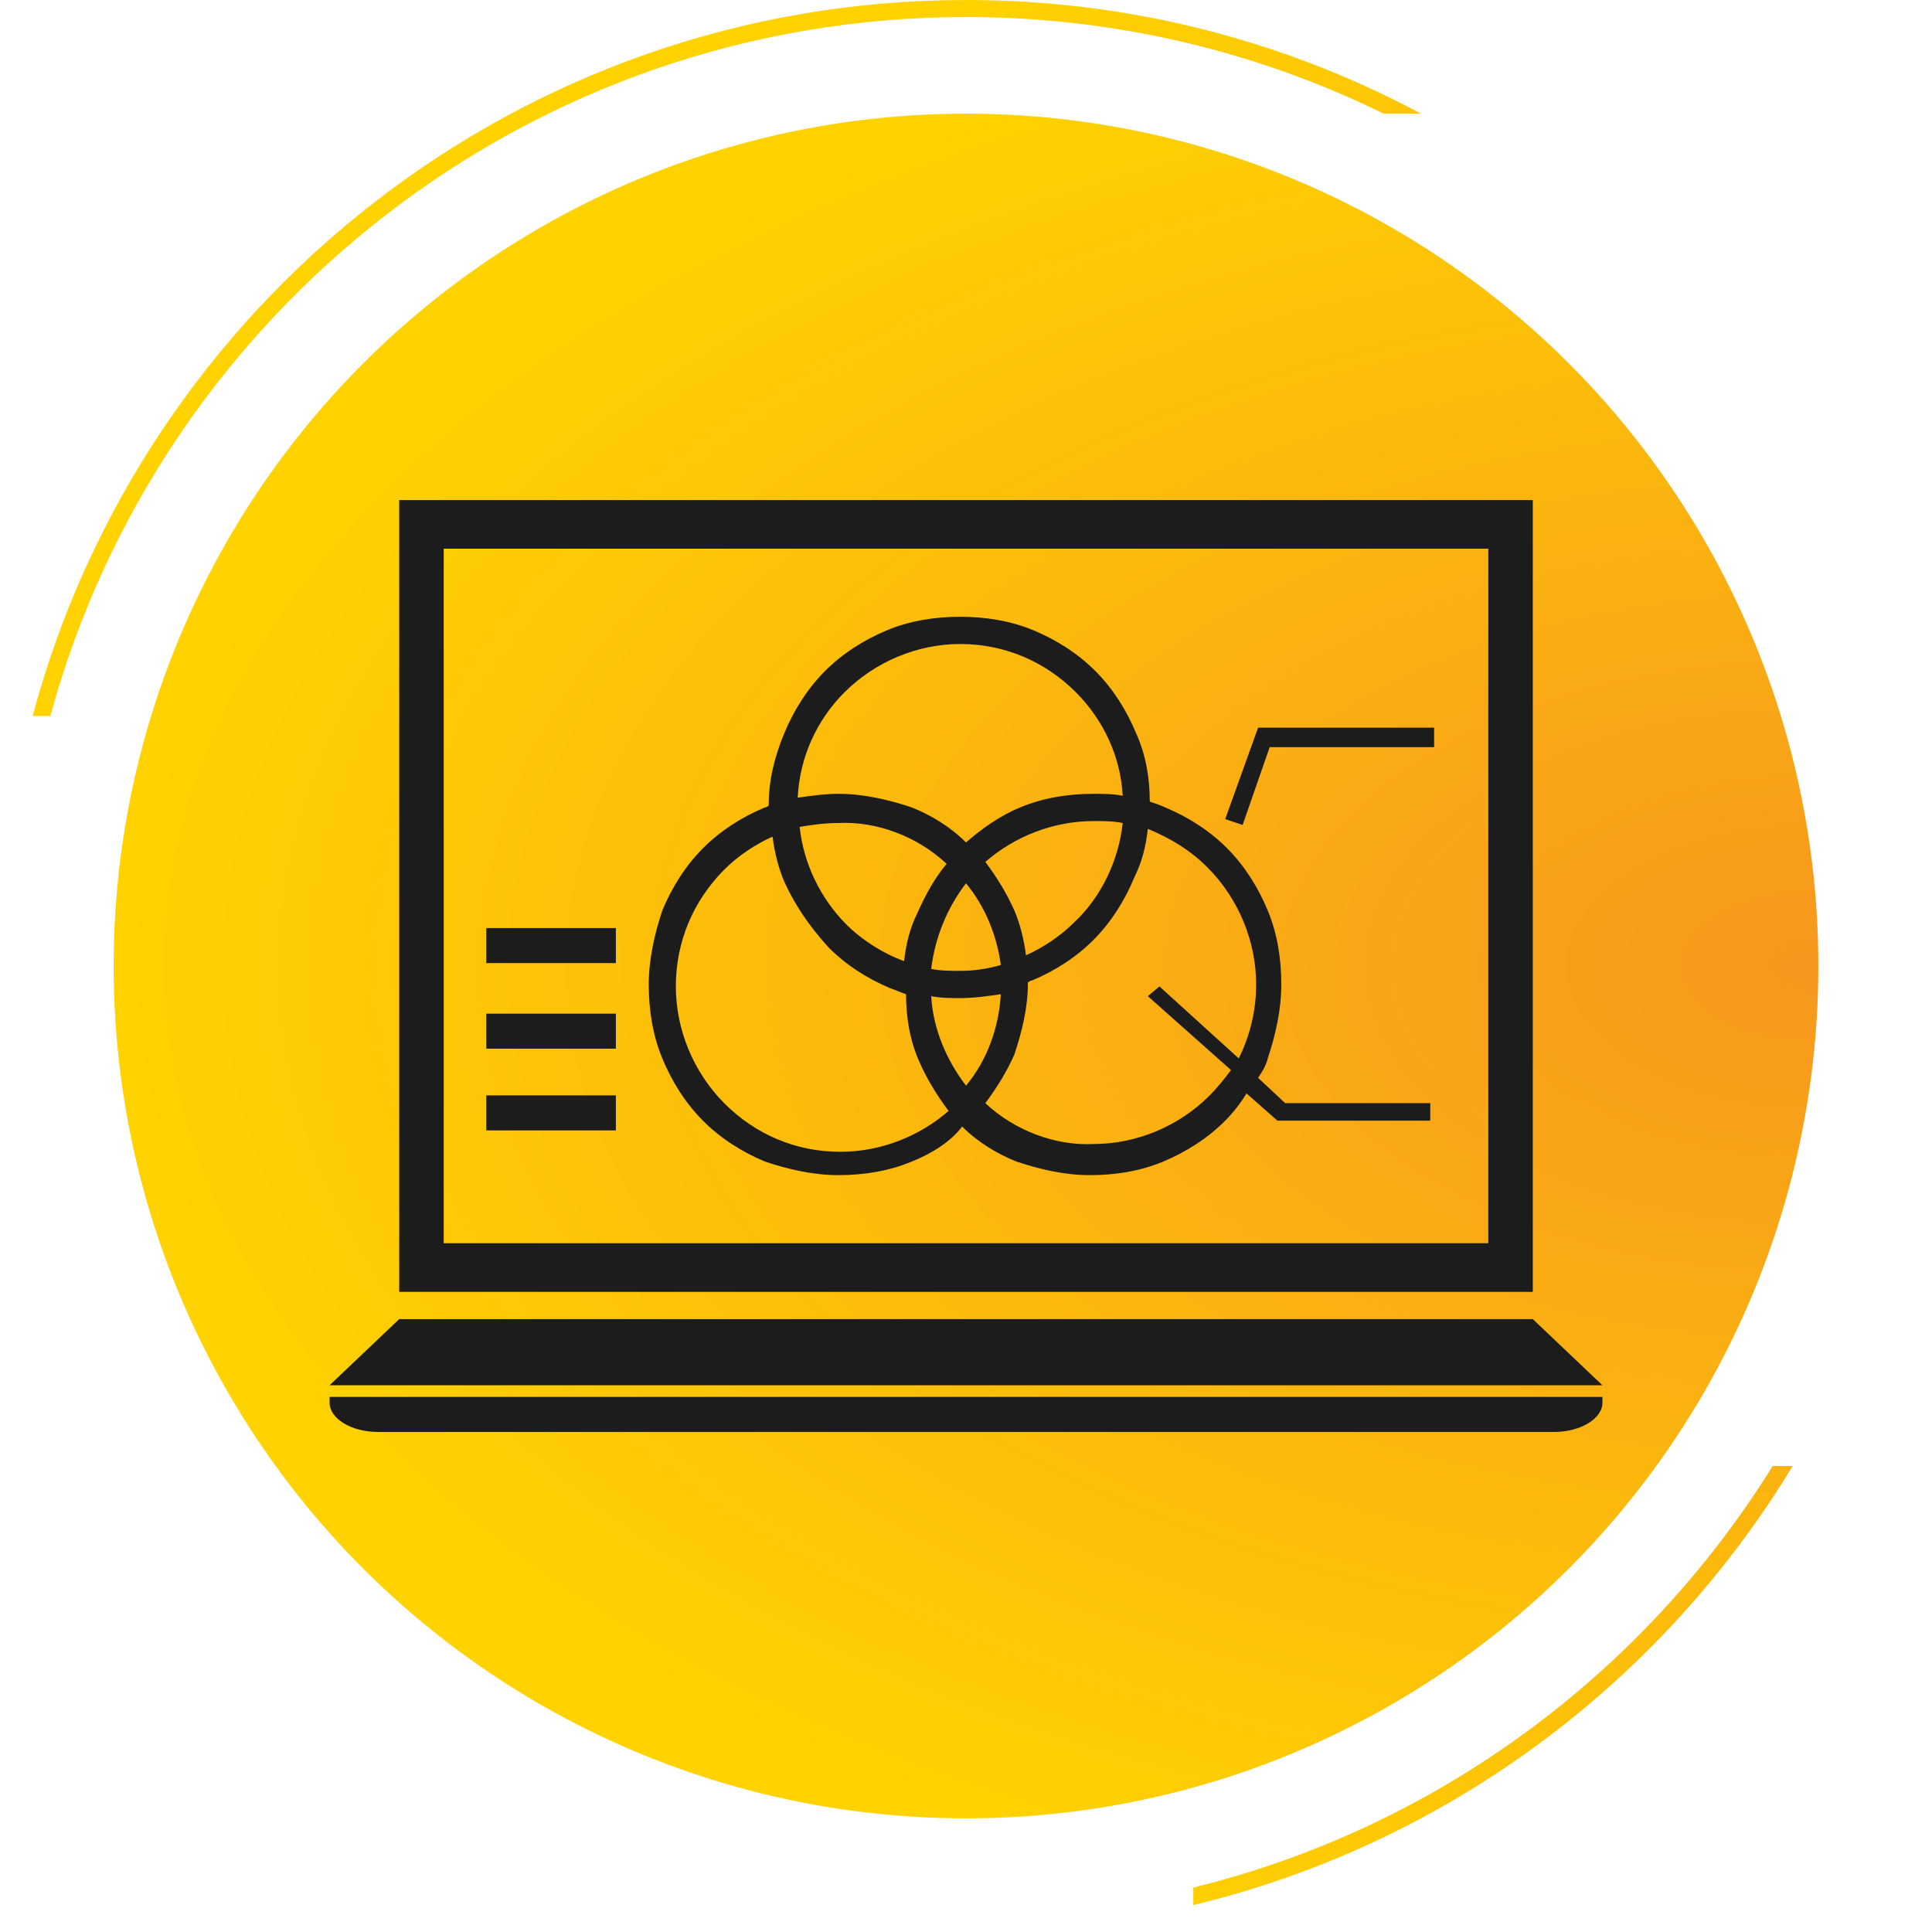
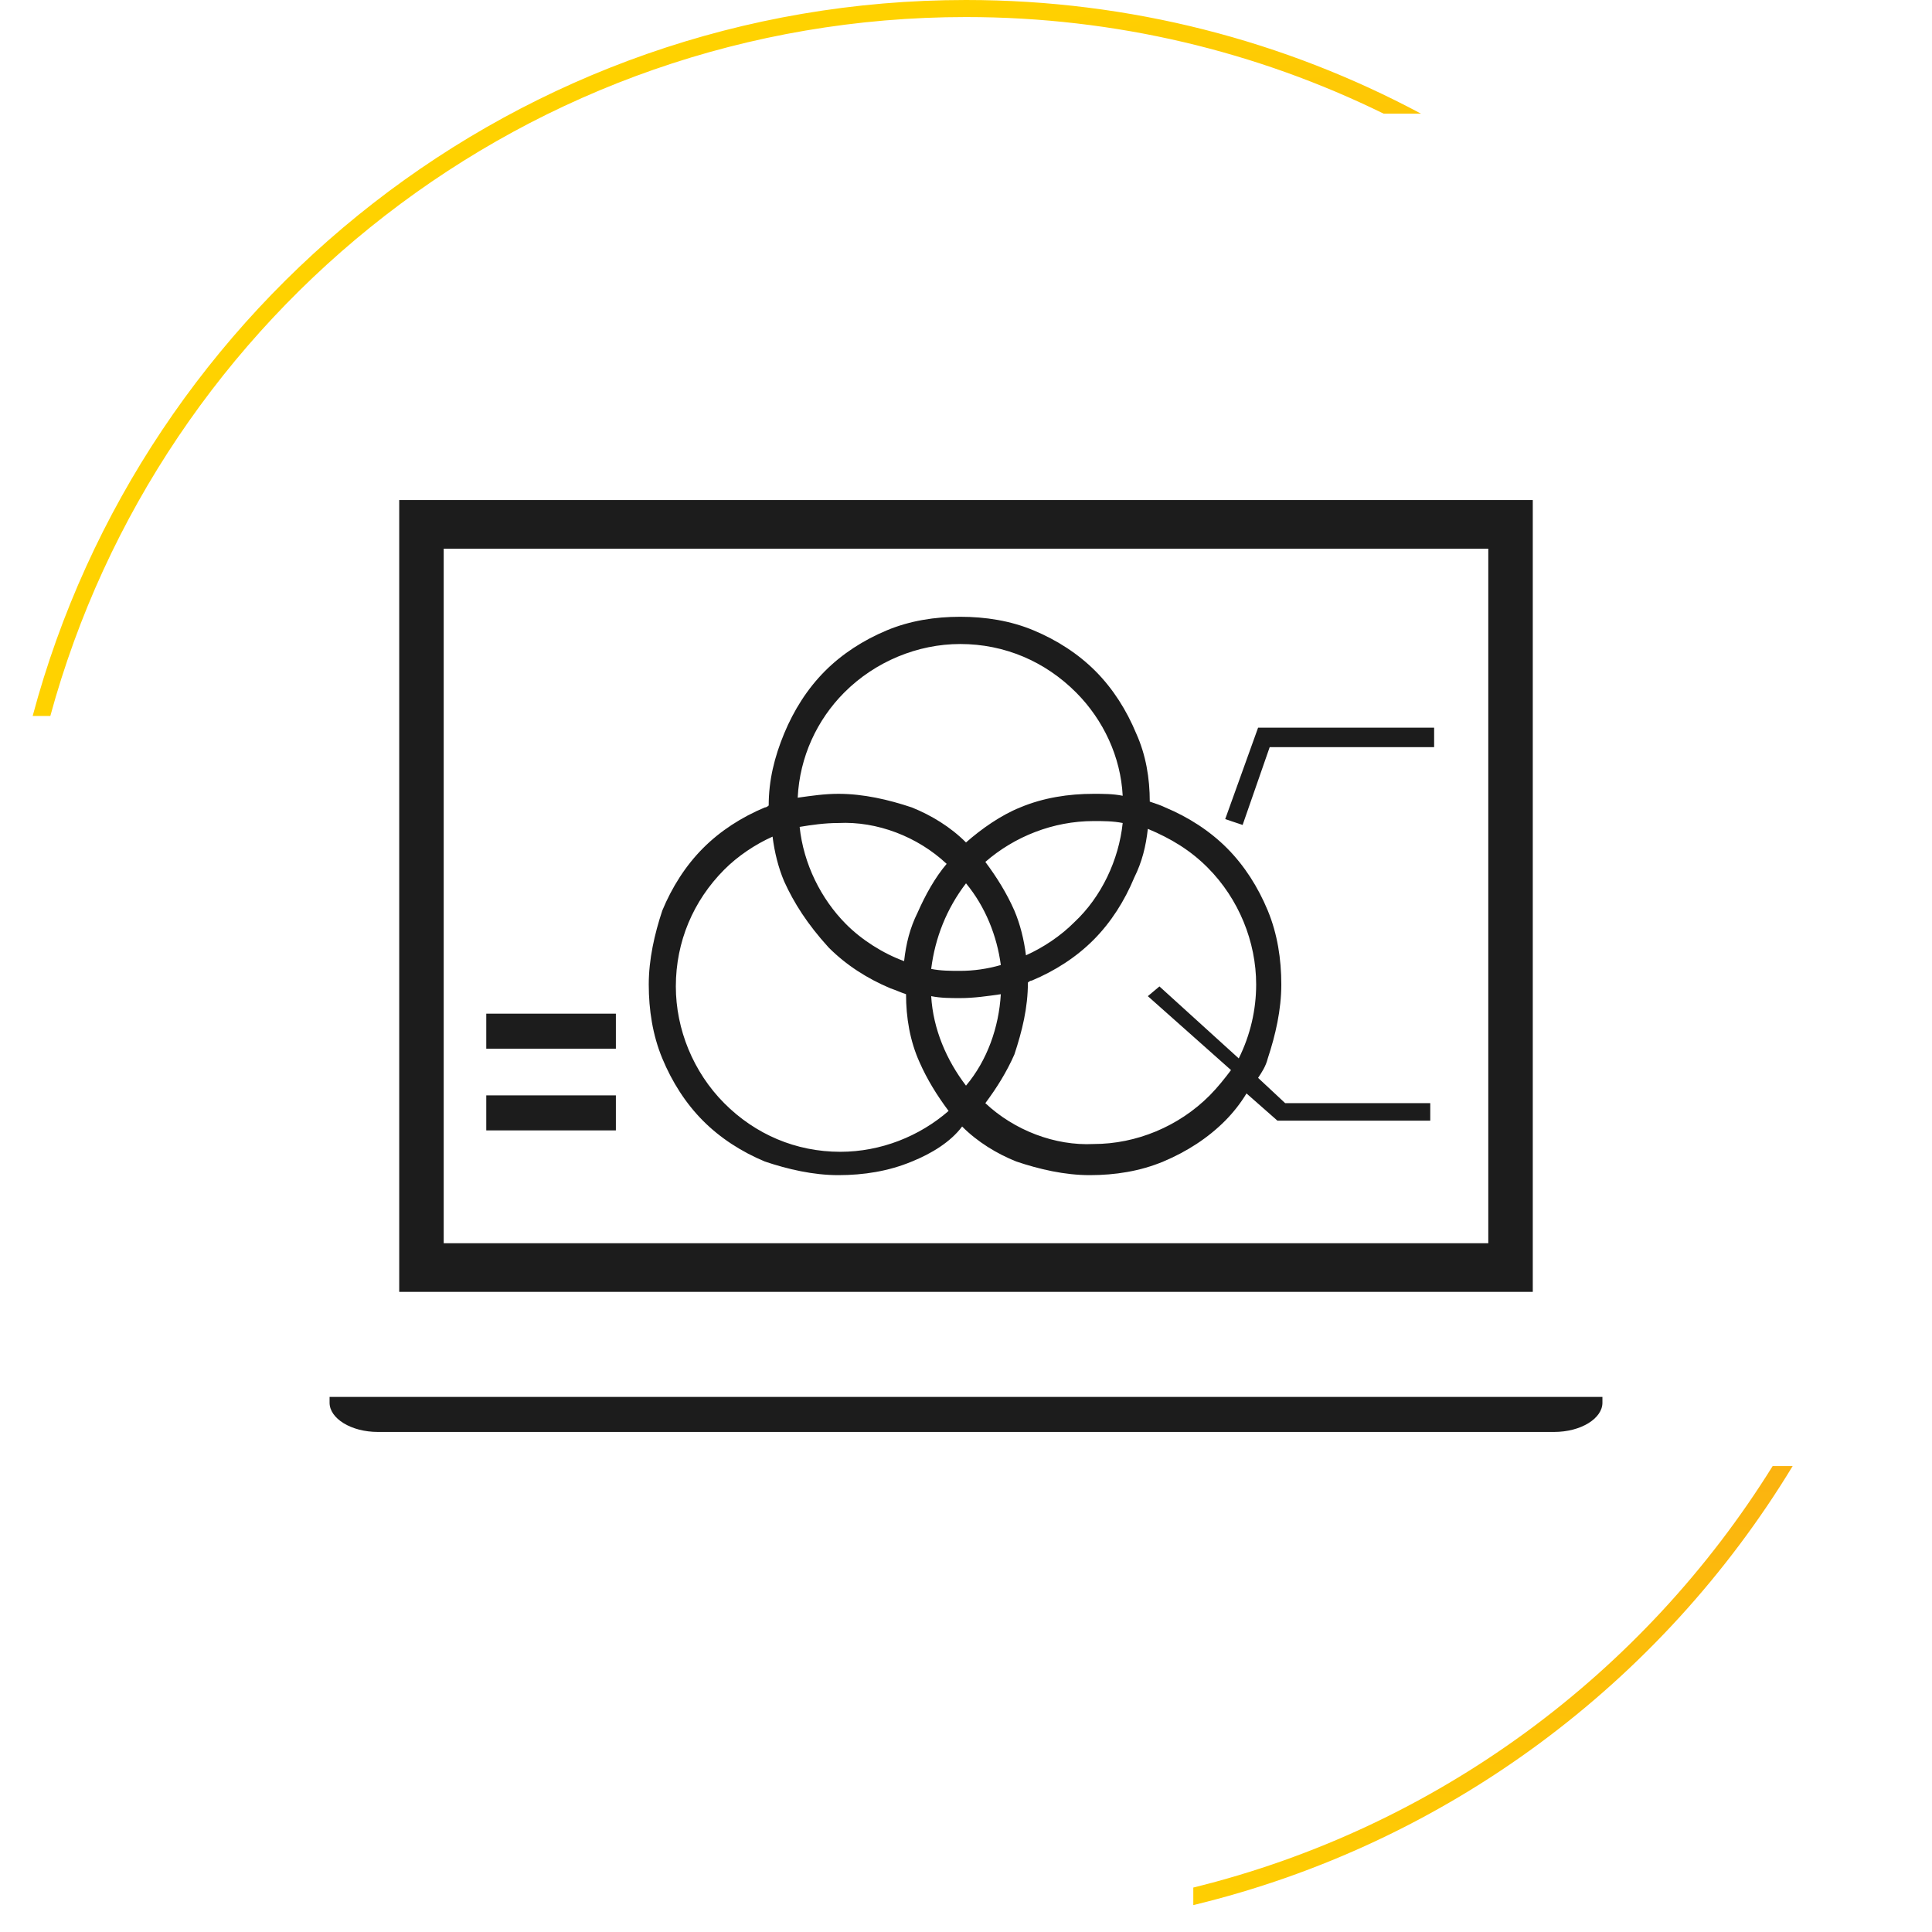
<svg xmlns="http://www.w3.org/2000/svg" width="340" height="340" viewBox="0 0 340 340" fill="none">
  <path fill-rule="evenodd" clip-rule="evenodd" d="M311.96 258C289.276 294.515 252.897 321.635 210 332.179V335.267C254.597 324.512 292.339 296.174 315.48 258H311.96ZM170 3C196.373 3 221.318 9.113 243.495 20H250.071C226.211 7.237 198.951 0 170 0C91.328 0 25.137 53.44 5.749 126H8.857C28.167 55.116 92.997 3 170 3Z" fill="url(#paint0_radial_79_29)" />
-   <circle cx="170" cy="170" r="150" fill="url(#paint1_radial_79_29)" />
  <g clip-path="url(#clip0_79_29)">
    <path d="M252.383 131.482H223.446L218.681 145.177L215.617 144.15L221.404 128.058H252.383V131.482Z" fill="#1C1C1C" />
    <path d="M159.107 169.144C159.447 166.063 160.128 163.324 161.49 160.585C162.851 157.503 164.553 154.422 166.596 152.025C161.49 147.232 154.341 144.493 147.532 144.835C145.149 144.835 142.766 145.177 140.724 145.52C141.404 152.025 144.468 158.188 148.894 162.639C151.617 165.378 155.362 167.775 159.107 169.144ZM176.128 169.829C175.447 164.693 173.404 159.557 170 155.449C166.596 159.9 164.553 165.035 163.873 170.514C165.575 170.856 167.277 170.856 168.979 170.856C171.362 170.856 173.745 170.514 176.128 169.829ZM170 191.056C173.745 186.605 175.787 180.785 176.128 174.964C173.745 175.307 171.362 175.649 168.979 175.649C167.277 175.649 165.575 175.649 163.873 175.307C164.213 181.127 166.596 186.605 170 191.056ZM197.575 144.835C195.873 144.493 194.17 144.493 192.468 144.493C185.319 144.493 178.511 147.232 173.404 151.683C175.447 154.422 177.149 157.161 178.511 160.242C179.532 162.639 180.213 165.378 180.553 168.117C183.617 166.747 186.681 164.693 189.064 162.296C193.83 157.846 196.894 151.34 197.575 144.835ZM204.043 173.595L218 186.263C220.043 182.154 221.064 177.704 221.064 173.253C221.064 165.72 218 158.188 212.553 152.71C209.49 149.628 206.085 147.574 202 145.862C201.66 148.944 200.979 151.683 199.617 154.422C197.915 158.53 195.532 162.296 192.468 165.378C189.404 168.459 185.66 170.856 181.575 172.568C181.234 172.568 180.894 172.91 180.894 172.91C180.894 177.361 179.873 181.47 178.511 185.578C177.149 188.66 175.447 191.399 173.404 194.138C178.511 198.931 185.66 201.67 192.468 201.328C199.958 201.328 207.447 198.246 212.894 192.768C214.256 191.399 215.617 189.687 216.638 188.317L202 175.307L204.043 173.595ZM138 155.106C136.979 152.71 136.298 149.971 135.958 147.232C132.894 148.601 129.83 150.656 127.447 153.052C122 158.53 118.936 165.72 118.936 173.595C118.936 181.127 122 188.66 127.447 194.138C132.894 199.616 140.043 202.697 147.873 202.697C155.021 202.697 161.83 199.958 166.936 195.507C164.894 192.768 163.192 190.029 161.83 186.948C160.128 183.182 159.447 179.073 159.447 174.964C158.426 174.622 157.745 174.28 156.724 173.937C152.638 172.225 148.894 169.829 145.83 166.747C142.085 162.639 139.702 158.873 138 155.106ZM160.468 204.409C156.383 206.121 151.958 206.806 147.532 206.806C143.107 206.806 138.681 205.779 134.596 204.409C130.511 202.697 126.766 200.301 123.702 197.219C120.638 194.138 118.256 190.372 116.553 186.263C114.851 182.154 114.17 177.704 114.17 173.253C114.17 168.802 115.192 164.351 116.553 160.242C118.256 156.134 120.638 152.367 123.702 149.286C126.766 146.205 130.511 143.808 134.596 142.096C134.936 142.096 135.277 141.754 135.277 141.754C135.277 137.303 136.298 133.194 138 129.086C139.702 124.977 142.085 121.211 145.149 118.129C148.213 115.048 151.958 112.651 156.043 110.939C160.128 109.228 164.553 108.543 168.979 108.543C173.404 108.543 177.83 109.228 181.915 110.939C186 112.651 189.745 115.048 192.809 118.129C195.873 121.211 198.256 124.977 199.958 129.086C201.66 132.852 202.341 136.96 202.341 141.069C203.362 141.411 204.383 141.754 205.064 142.096C209.149 143.808 212.894 146.205 215.958 149.286C219.021 152.367 221.404 156.134 223.107 160.242C224.809 164.351 225.49 168.802 225.49 173.253C225.49 177.704 224.468 182.154 223.107 186.263C222.766 187.633 222.085 188.66 221.404 189.687L226.17 194.138H251.702V197.219H224.809L219.362 192.426C218.341 194.138 216.979 195.85 215.617 197.219C212.553 200.301 208.809 202.697 204.724 204.409C200.638 206.121 196.213 206.806 191.787 206.806C187.362 206.806 182.936 205.779 178.851 204.409C175.447 203.04 172.043 200.985 169.319 198.246C167.277 200.985 163.873 203.04 160.468 204.409ZM140.383 140.384C142.766 140.042 145.149 139.699 147.532 139.699C151.958 139.699 156.383 140.727 160.468 142.096C163.873 143.466 167.277 145.52 170 148.259C172.724 145.862 176.128 143.466 179.532 142.096C183.617 140.384 188.043 139.699 192.468 139.699C194.17 139.699 195.873 139.699 197.575 140.042C197.234 133.194 194.17 126.689 189.404 121.896C183.958 116.418 176.809 113.336 168.979 113.336C161.49 113.336 154 116.418 148.553 121.896C143.787 126.689 140.724 133.194 140.383 140.384Z" fill="#1C1C1C" />
    <path d="M108.383 192.768H85.575V198.931H108.383V192.768Z" fill="#1C1C1C" />
    <path d="M108.383 178.388H85.575V184.551H108.383V178.388Z" fill="#1C1C1C" />
-     <path d="M108.383 163.324H85.575V169.486H108.383V163.324Z" fill="#1C1C1C" />
    <path d="M70.255 88H269.745V227.349H70.255V88ZM261.915 96.559H78.085V218.789H261.915V96.559Z" fill="#1C1C1C" />
-     <path d="M215.957 243.783H124.043H58L70.255 232.142H170H269.745L282 243.783H215.957Z" fill="#1C1C1C" />
    <path d="M273.489 252H66.511C61.745 252 58 249.603 58 246.864V245.837H282V246.864C282 249.603 278.255 252 273.489 252Z" fill="#1C1C1C" />
  </g>
  <defs>
    <radialGradient id="paint0_radial_79_29" cx="0" cy="0" r="1" gradientUnits="userSpaceOnUse" gradientTransform="translate(315.48 167.634) rotate(-180) scale(309.731 190.088)">
      <stop stop-color="#F7971E" />
      <stop offset="1" stop-color="#FFD200" />
    </radialGradient>
    <radialGradient id="paint1_radial_79_29" cx="0" cy="0" r="1" gradientUnits="userSpaceOnUse" gradientTransform="translate(320 170) rotate(-180) scale(300 170.092)">
      <stop stop-color="#F7971E" />
      <stop offset="1" stop-color="#FFD200" />
    </radialGradient>
    <clipPath id="clip0_79_29">
      <rect width="224" height="164" fill="white" transform="translate(58 88)" />
    </clipPath>
  </defs>
</svg>